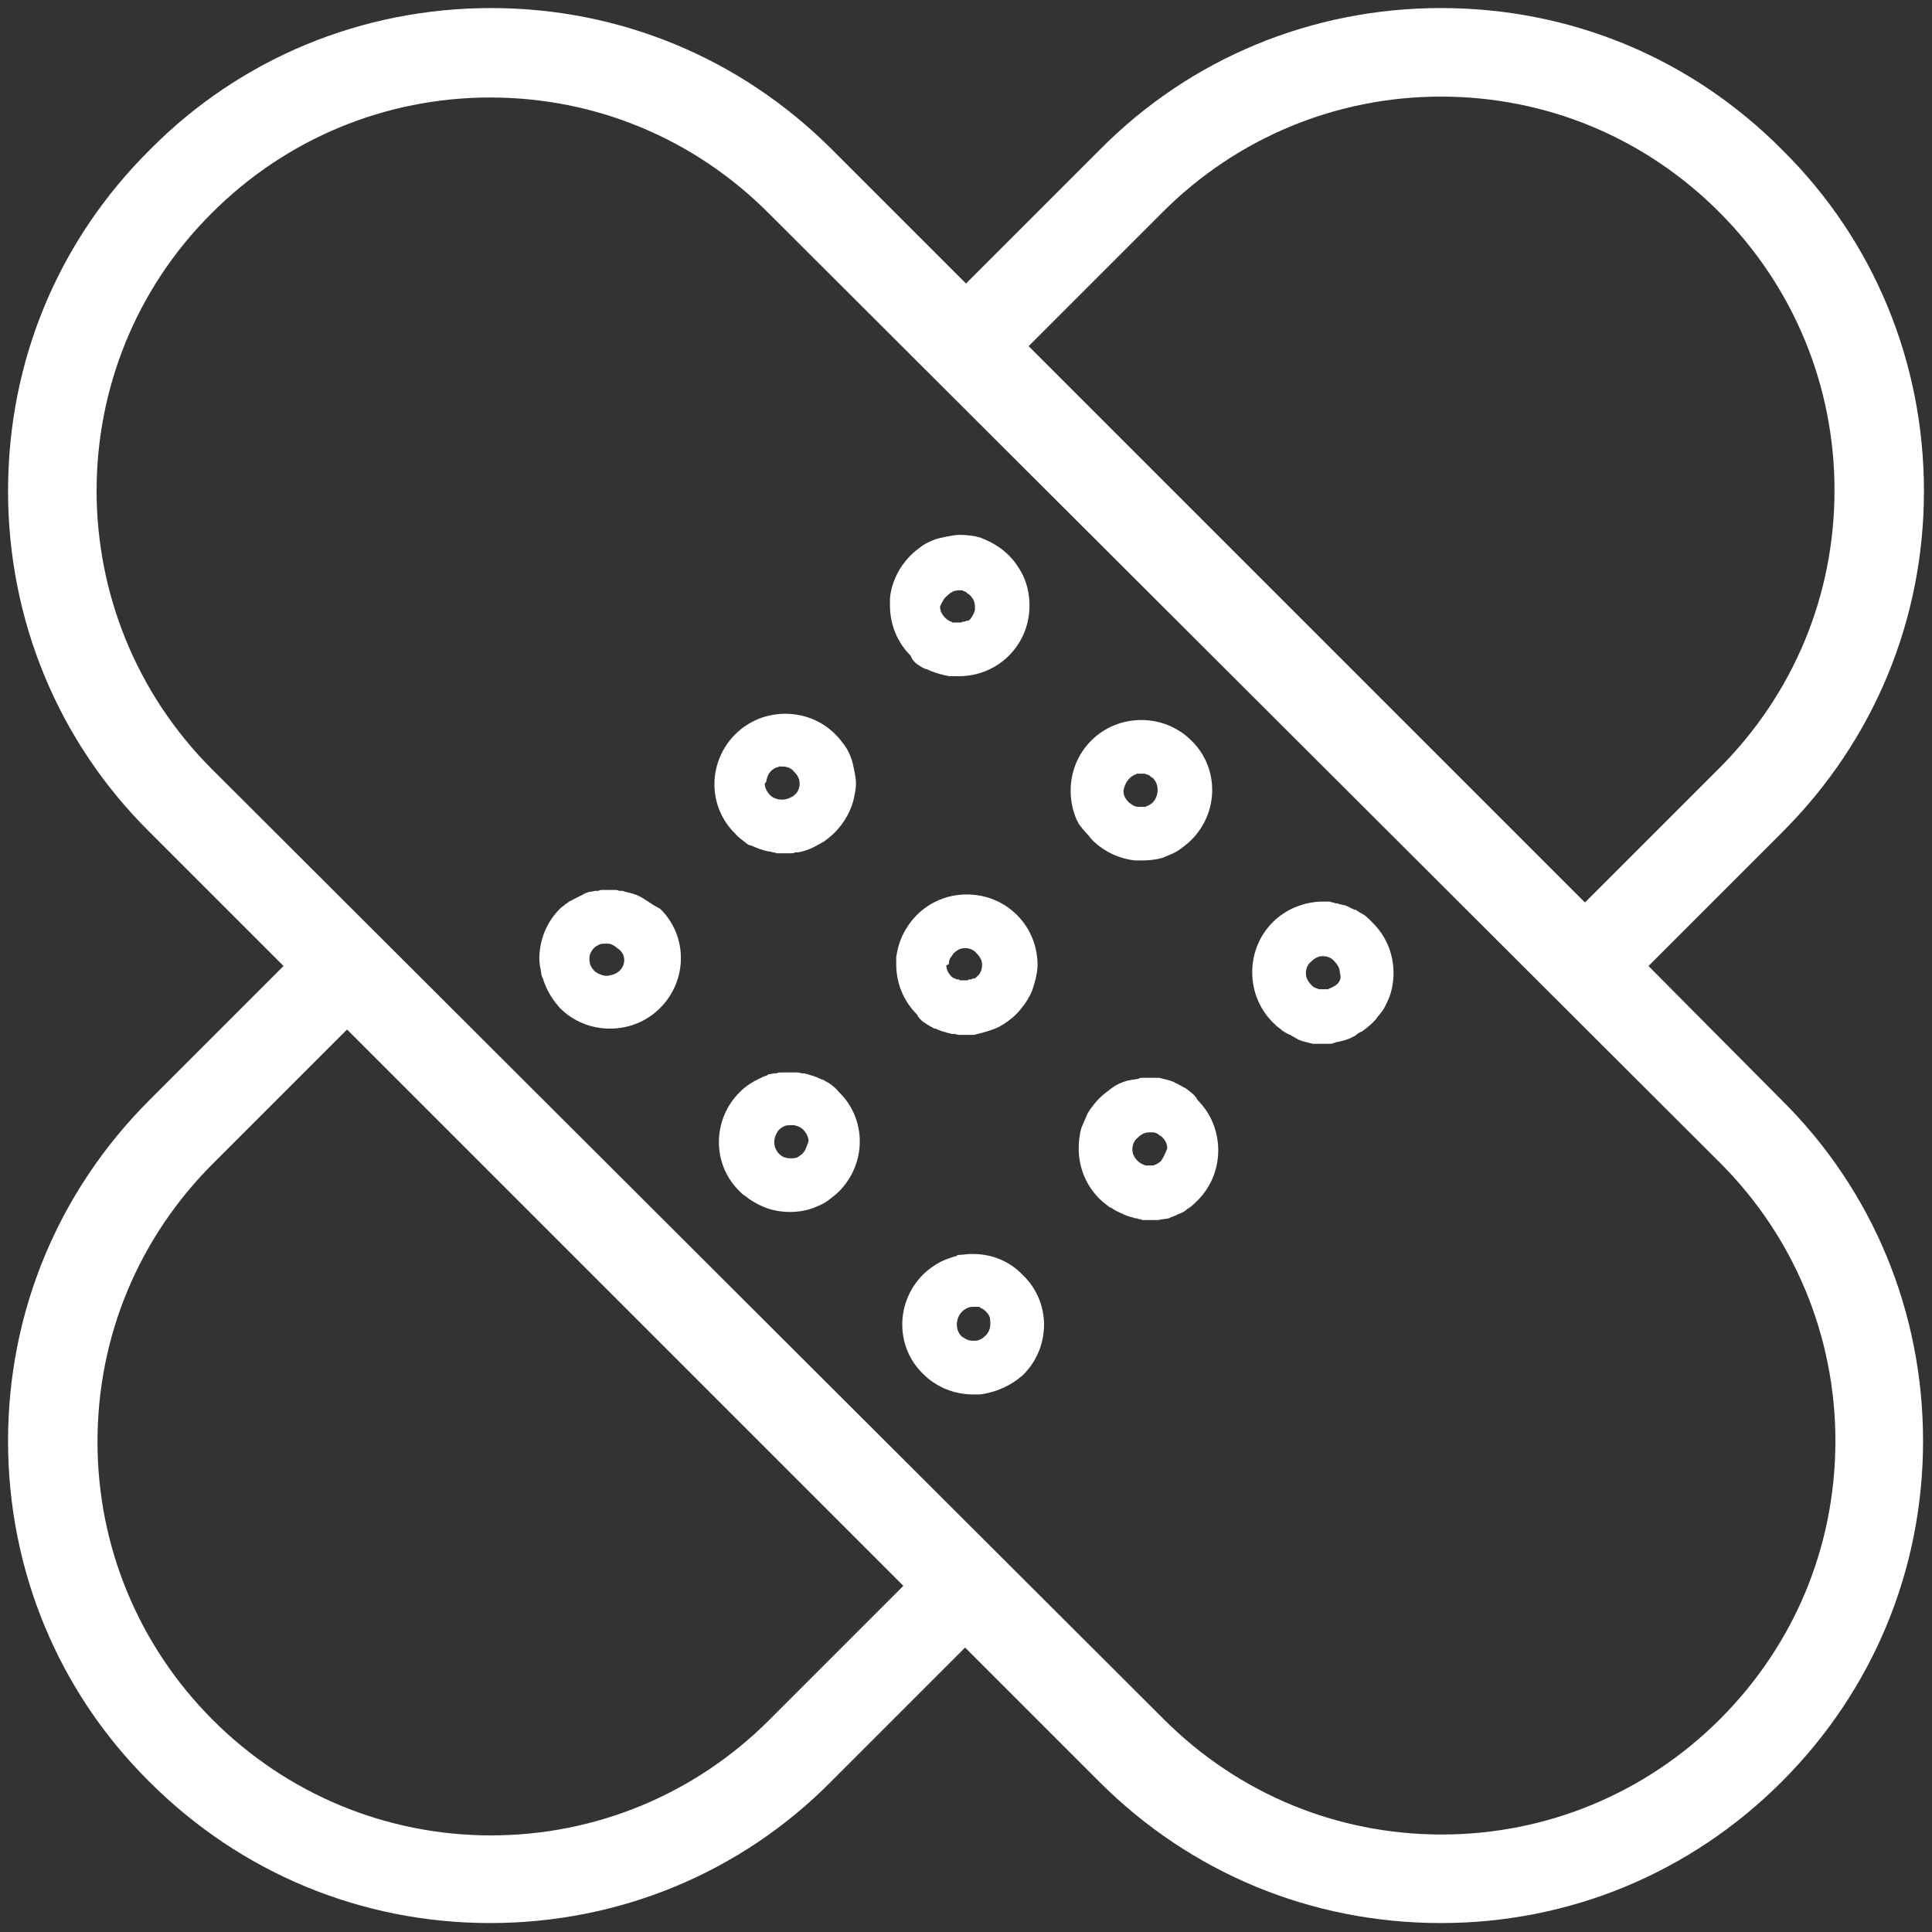
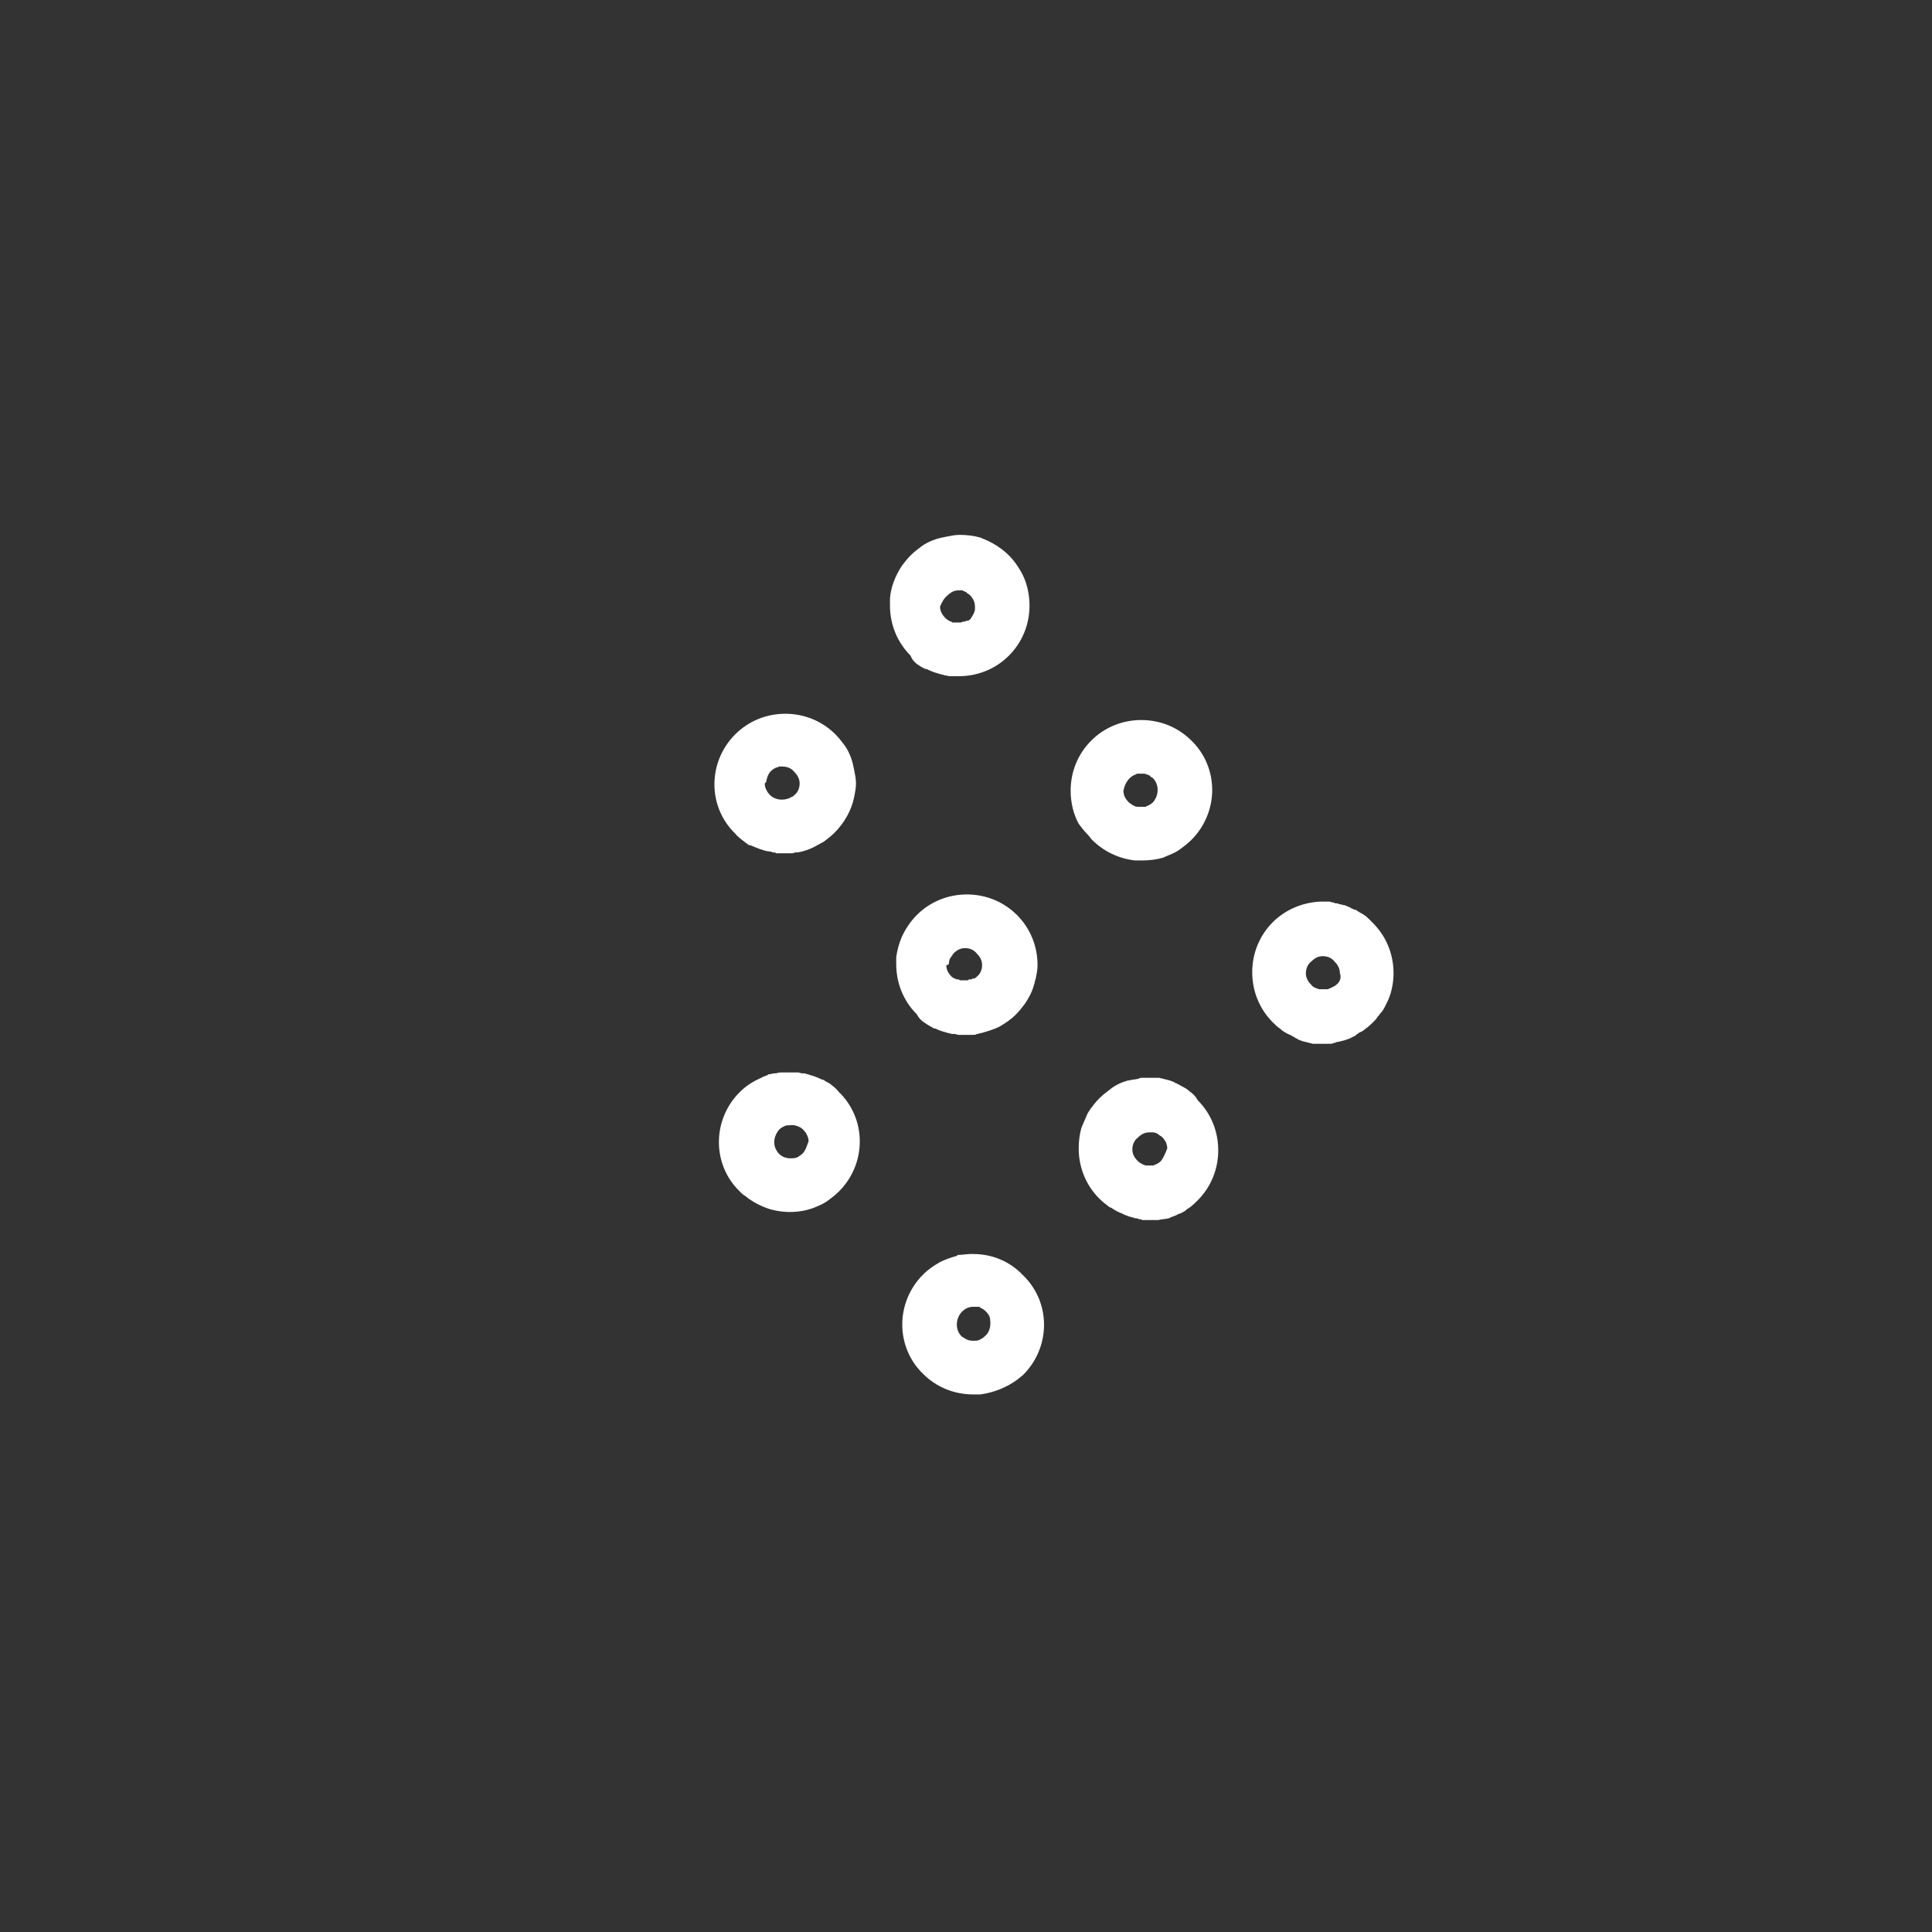
<svg xmlns="http://www.w3.org/2000/svg" version="1.1" id="Layer_1" x="0px" y="0px" viewBox="0 0 216 216" style="enable-background:new 0 0 216 216;" xml:space="preserve">
  <rect x="0" y="0" width="216" height="216" fill="#333333" stroke="none" />
  <style type="text/css"> .st0{fill:#FFFFFF;} </style>
  <g>
-     <path class="st0" d="M184.3,108l15-15c10.2-10.2,15.8-23.7,15.8-38.1c0-14.4-5.6-28-15.8-38.1C189.1,6.5,175.6,0.9,161.1,0.9 c-14.4,0-28,5.6-38.1,15.8l-15,15l-15-15C82.8,6.5,69.3,0.9,54.9,0.9c-14.4,0-28,5.6-38.1,15.8C6.5,26.9,0.9,40.4,0.9,54.9 c0,14.4,5.6,28,15.8,38.1l15,15l-15,15C6.5,133.2,0.9,146.7,0.9,161.1c0,14.4,5.6,28,15.8,38.1c10.2,10.2,23.7,15.8,38.1,15.8 s28-5.6,38.1-15.8l15-15l15,15c10.2,10.2,23.7,15.8,38.2,15.8c14.4,0,27.9-5.6,38.1-15.8c10.2-10.2,15.8-23.7,15.8-38.1 c0-14.4-5.6-28-15.8-38.1L184.3,108z M101,177.3l-15,15c-8.3,8.3-19.4,12.9-31.1,12.9s-22.8-4.6-31.1-12.9 c-8.3-8.3-12.9-19.4-12.9-31.1c0-11.8,4.6-22.8,12.9-31.1l15-15L101,177.3z M115,38.7l15-15c8.3-8.3,19.4-12.9,31.1-12.9 c11.8,0,22.8,4.6,31.1,12.9c8.3,8.3,12.9,19.4,12.9,31.1c0,11.8-4.6,22.8-12.9,31.1l-15,15L115,38.7z M205.2,161.1 c0,11.8-4.6,22.8-12.9,31.1c-8.3,8.3-19.4,12.9-31.1,12.9c-11.8,0-22.8-4.6-31.1-12.9L23.7,86c-17.2-17.2-17.2-45.1,0-62.2 c8.3-8.3,19.4-12.9,31.1-12.9c11.8,0,22.8,4.6,31.1,12.9L192.3,130C200.6,138.3,205.2,149.4,205.2,161.1z" />
    <path class="st0" d="M102.6,74.3c0.3,0.2,0.6,0.4,0.9,0.5c0,0,0.1,0,0.1,0c0.4,0.2,0.9,0.4,1.3,0.5c0,0,0,0,0,0 c0.2,0.1,0.5,0.1,0.7,0.2c0.2,0,0.4,0.1,0.6,0.1c0.1,0,0.1,0,0.2,0c0.2,0,0.3,0,0.5,0c0.1,0,0.2,0,0.3,0c0,0,0,0,0,0 c2.1,0,4.1-0.8,5.6-2.3c1.5-1.5,2.3-3.5,2.3-5.6c0-1.3-0.3-2.6-0.9-3.7c-0.4-0.7-0.8-1.3-1.4-1.9c-0.7-0.7-1.6-1.3-2.5-1.7 c-0.2-0.1-0.5-0.2-0.7-0.3c-0.7-0.2-1.5-0.3-2.3-0.3c-0.5,0-1,0.1-1.5,0.2s-1,0.2-1.5,0.4c-0.5,0.2-0.9,0.4-1.3,0.7 c-0.4,0.3-0.8,0.6-1.2,1c-0.4,0.4-0.7,0.8-1,1.2c-0.7,1.1-1.2,2.3-1.3,3.6c0,0.3,0,0.5,0,0.8c0,2.1,0.8,4.1,2.3,5.6 C102,73.8,102.3,74.1,102.6,74.3z M105.9,66.6c0.4-0.4,0.8-0.6,1.3-0.6c0.1,0,0.2,0,0.2,0c0,0,0.1,0,0.1,0c0.1,0,0.2,0,0.2,0.1 c0,0,0.1,0,0.1,0c0.1,0,0.1,0.1,0.2,0.1c0,0,0.1,0,0.1,0.1c0.1,0.1,0.2,0.1,0.3,0.2c0.4,0.4,0.6,0.8,0.6,1.3c0,0.1,0,0.3,0,0.4 c-0.1,0.4-0.3,0.7-0.5,1c-0.1,0.1-0.2,0.2-0.3,0.2c0,0,0,0-0.1,0c-0.1,0-0.2,0.1-0.3,0.1c0,0-0.1,0-0.1,0c-0.1,0-0.2,0.1-0.3,0.1 c-0.1,0-0.1,0-0.2,0c-0.1,0-0.1,0-0.2,0c-0.1,0-0.1,0-0.2,0c-0.1,0-0.1,0-0.2,0c-0.1,0-0.2,0-0.2-0.1c0,0-0.1,0-0.1,0 c-0.2-0.1-0.4-0.2-0.6-0.4c-0.4-0.4-0.6-0.8-0.6-1.3C105.3,67.4,105.5,66.9,105.9,66.6z" />
    <path class="st0" d="M121.6,93.3c0.2,0.2,0.3,0.4,0.5,0.6c1.3,1.3,3,2.1,4.8,2.3c0.3,0,0.5,0,0.8,0c0.8,0,1.6-0.1,2.3-0.3 c0.2-0.1,0.5-0.2,0.7-0.3c0.5-0.2,0.9-0.4,1.3-0.7s0.8-0.6,1.2-1c3.1-3.1,3.1-8.1,0-11.1c-1.5-1.5-3.5-2.3-5.6-2.3 c-2.1,0-4.1,0.8-5.6,2.3c-1.5,1.5-2.3,3.5-2.3,5.6c0,1.3,0.3,2.6,0.9,3.7C120.9,92.5,121.2,92.9,121.6,93.3z M126.3,87 c0.2-0.2,0.4-0.3,0.6-0.4c0.1,0,0.1,0,0.2-0.1c0,0,0.1,0,0.1,0c0,0,0.1,0,0.1,0c0.1,0,0.1,0,0.2,0c0.1,0,0.1,0,0.2,0 c0.1,0,0.1,0,0.2,0c0.1,0,0.2,0,0.3,0.1c0,0,0.1,0,0.1,0c0.1,0,0.1,0.1,0.2,0.1c0,0,0.1,0,0.1,0.1c0.1,0.1,0.2,0.1,0.3,0.2 c0.7,0.7,0.7,1.9,0,2.7c-0.2,0.2-0.4,0.3-0.6,0.4c-0.1,0-0.1,0-0.2,0.1c-0.1,0-0.1,0-0.2,0c0,0-0.1,0-0.1,0c-0.1,0-0.2,0-0.2,0 c-0.1,0-0.2,0-0.3,0c0,0-0.1,0-0.1,0c-0.2,0-0.4-0.1-0.6-0.2c-0.1-0.1-0.3-0.2-0.4-0.3c-0.4-0.4-0.6-0.8-0.6-1.3 C125.7,87.9,125.9,87.4,126.3,87z" />
    <path class="st0" d="M153,102.7c-0.3-0.3-0.6-0.5-1-0.7c-0.1-0.1-0.2-0.1-0.3-0.2c-0.1-0.1-0.2-0.1-0.3-0.1 c-0.1-0.1-0.3-0.1-0.4-0.2c-0.1-0.1-0.3-0.1-0.4-0.2c-0.1,0-0.2-0.1-0.3-0.1c-0.2,0-0.3-0.1-0.5-0.1c-0.1,0-0.2-0.1-0.3-0.1 c-0.1,0-0.3,0-0.4-0.1c-0.1,0-0.2,0-0.4-0.1c-0.1,0-0.2,0-0.4,0c-0.1,0-0.3,0-0.4,0c0,0,0,0,0,0c0,0,0,0,0,0c-0.1,0-0.2,0-0.3,0 c-2,0.1-3.9,0.9-5.3,2.3c-1.5,1.5-2.3,3.5-2.3,5.6c0,2.1,0.8,4.1,2.3,5.6c0.3,0.3,0.5,0.5,0.8,0.7c0.3,0.3,0.7,0.5,1.1,0.7 c0.1,0,0.1,0,0.2,0.1c0.2,0.1,0.4,0.2,0.5,0.3c0.1,0,0.1,0,0.2,0.1c0.2,0.1,0.3,0.1,0.5,0.2c0.4,0.1,0.8,0.2,1.2,0.3 c0.1,0,0.2,0,0.3,0c0.1,0,0.3,0,0.4,0c0.1,0,0.3,0,0.4,0c0,0,0,0,0,0c0,0,0,0,0,0c0.2,0,0.4,0,0.6,0c0.1,0,0.1,0,0.2,0 c0.1,0,0.3,0,0.4-0.1c0.1,0,0.2,0,0.3-0.1c0,0,0.1,0,0.1,0c0.5-0.1,0.9-0.2,1.4-0.4c0.2-0.1,0.4-0.2,0.6-0.3c0,0,0.1,0,0.1-0.1 c0.1-0.1,0.2-0.1,0.3-0.2c0.1-0.1,0.2-0.1,0.4-0.2c0.4-0.3,0.8-0.6,1.2-1c0.2-0.2,0.4-0.4,0.5-0.6c0.2-0.2,0.3-0.4,0.5-0.6 c0.3-0.4,0.5-0.9,0.7-1.3c0.4-0.9,0.6-2,0.6-3c0-2.1-0.8-4.1-2.3-5.6C153.4,103.1,153.2,102.9,153,102.7z M149.4,110.1 c-0.1,0.1-0.3,0.2-0.5,0.3c-0.1,0-0.1,0.1-0.2,0.1c-0.1,0-0.1,0-0.2,0.1c-0.1,0-0.1,0-0.2,0c-0.1,0-0.1,0-0.2,0c-0.1,0-0.1,0-0.2,0 c-0.1,0-0.1,0-0.2,0c-0.1,0-0.1,0-0.2,0c0,0,0,0,0,0c-0.3-0.1-0.7-0.2-0.9-0.5c-0.4-0.4-0.6-0.8-0.6-1.3c0-0.5,0.2-1,0.6-1.3 c0.4-0.4,0.8-0.6,1.3-0.6c0.5,0,1,0.2,1.3,0.6c0.4,0.4,0.6,0.8,0.6,1.3C150,109.3,149.8,109.8,149.4,110.1z" />
    <path class="st0" d="M83.6,94.4c0.1,0,0.1,0.1,0.2,0.1c0,0,0.1,0,0.1,0c0.7,0.3,1.4,0.6,2.1,0.7c0.1,0,0.2,0,0.4,0.1 c0.1,0,0.3,0,0.4,0.1c0.1,0,0.2,0,0.3,0c0.2,0,0.3,0,0.5,0c0,0,0,0,0,0c0,0,0,0,0,0c0.2,0,0.3,0,0.5,0c0.1,0,0.2,0,0.3,0 c0.2,0,0.3,0,0.5-0.1c0.1,0,0.2,0,0.3,0c0.6-0.1,1.2-0.3,1.8-0.6c0.4-0.2,0.7-0.4,1.1-0.6c0.4-0.3,0.8-0.6,1.2-1 c1.1-1.1,1.9-2.5,2.2-4c0.1-0.5,0.2-1,0.2-1.5v0c0-0.5-0.1-1-0.2-1.5c-0.1-0.5-0.2-1-0.4-1.5c-0.2-0.5-0.4-0.9-0.7-1.3 c-0.3-0.4-0.6-0.8-1-1.2c-1.5-1.5-3.5-2.3-5.6-2.3c-2.1,0-4.1,0.8-5.6,2.3c-3.1,3.1-3.1,8.1,0,11.1C82.5,93.6,83.1,94,83.6,94.4z M85.7,87.2c0.1-0.4,0.2-0.7,0.5-1c0.2-0.2,0.4-0.3,0.6-0.4c0,0,0,0,0,0c0,0,0.1,0,0.1,0c0.1,0,0.1-0.1,0.2-0.1c0,0,0,0,0.1,0 c0.1,0,0.2,0,0.3,0c0.5,0,1,0.2,1.3,0.6c0.4,0.4,0.6,0.8,0.6,1.3c0,0.5-0.2,1-0.6,1.3c-0.1,0.1-0.2,0.2-0.3,0.2 c-0.3,0.2-0.7,0.3-1.1,0.3c-0.5,0-1-0.2-1.3-0.5c-0.4-0.4-0.6-0.9-0.6-1.3C85.7,87.4,85.7,87.3,85.7,87.2z" />
    <path class="st0" d="M103.3,114.3c0.3,0.2,0.6,0.4,1,0.6c0,0,0,0,0,0c0.1,0.1,0.2,0.1,0.3,0.1c0.4,0.2,0.7,0.3,1.1,0.4c0,0,0,0,0,0 c0.2,0.1,0.5,0.1,0.7,0.2c0.1,0,0.2,0,0.3,0c0.2,0,0.3,0.1,0.5,0.1c0.1,0,0.2,0,0.3,0c0.2,0,0.3,0,0.5,0c0,0,0,0,0,0c0,0,0,0,0,0 c0.2,0,0.3,0,0.5,0c0.1,0,0.2,0,0.3,0c0.1,0,0.3,0,0.4-0.1c0.1,0,0.2,0,0.4-0.1c0,0,0.1,0,0.1,0c0.7-0.2,1.4-0.4,2-0.7c0,0,0,0,0,0 c0.7-0.4,1.3-0.8,1.9-1.4c0.4-0.4,0.7-0.8,1-1.2c0.4-0.6,0.8-1.3,1-2.1c0.1-0.2,0.1-0.5,0.2-0.7c0.1-0.5,0.2-1,0.2-1.5 c0-2.1-0.8-4.1-2.3-5.6c-1.5-1.5-3.5-2.3-5.6-2.3c-2.1,0-4.1,0.8-5.6,2.3c-0.7,0.7-1.3,1.6-1.7,2.5c-0.3,0.7-0.5,1.5-0.6,2.2 c0,0.3,0,0.5,0,0.8c0,2.1,0.8,4.1,2.3,5.6C102.7,113.8,103,114.1,103.3,114.3z M106.1,107.6c0-0.2,0.1-0.5,0.3-0.7 c0.1-0.1,0.1-0.2,0.2-0.3c0.4-0.4,0.8-0.6,1.3-0.6c0.5,0,1,0.2,1.3,0.6c0.4,0.4,0.6,0.8,0.6,1.3c0,0.5-0.2,1-0.6,1.3 c-0.1,0.1-0.2,0.2-0.3,0.2c0,0-0.1,0-0.1,0c-0.1,0-0.2,0.1-0.2,0.1c0,0-0.1,0-0.2,0c-0.1,0-0.1,0-0.2,0.1c-0.1,0-0.1,0-0.2,0 c-0.1,0-0.1,0-0.2,0c-0.1,0-0.1,0-0.2,0c-0.1,0-0.1,0-0.2,0c-0.1,0-0.1,0-0.2-0.1c-0.1,0-0.1,0-0.2,0c-0.1,0-0.2-0.1-0.2-0.1 c0,0-0.1,0-0.1,0c-0.1-0.1-0.2-0.1-0.3-0.2c-0.4-0.4-0.6-0.8-0.6-1.3C106.1,107.9,106.1,107.7,106.1,107.6z" />
    <path class="st0" d="M132.6,121.7c-0.4-0.2-0.7-0.4-1.1-0.6c-0.1,0-0.1,0-0.2-0.1c-0.2-0.1-0.3-0.1-0.5-0.2 c-0.4-0.1-0.8-0.2-1.2-0.3c-0.1,0-0.2,0-0.3,0c-0.1,0-0.3,0-0.4,0c-0.1,0-0.3,0-0.4,0c0,0,0,0,0,0c0,0,0,0,0,0c-0.2,0-0.4,0-0.6,0 c-0.1,0-0.1,0-0.2,0c-0.1,0-0.3,0-0.4,0.1c-0.4,0.1-0.8,0.1-1.1,0.2c0,0-0.1,0-0.1,0c-0.7,0.2-1.4,0.5-2,1c-0.4,0.3-0.8,0.6-1.2,1 c-0.4,0.4-0.7,0.8-1,1.2c-0.1,0.2-0.3,0.4-0.4,0.7c-0.2,0.5-0.4,0.9-0.6,1.4c-0.2,0.7-0.3,1.5-0.3,2.3c0,2.1,0.8,4.1,2.3,5.6 c0.4,0.4,0.8,0.7,1.2,1c0,0,0,0,0.1,0c0.4,0.3,0.8,0.5,1.3,0.7c0.1,0,0.1,0.1,0.2,0.1c0.2,0.1,0.3,0.1,0.5,0.2 c0.1,0,0.3,0.1,0.4,0.1c0.1,0,0.2,0.1,0.3,0.1c0.1,0,0.3,0,0.4,0.1c0.1,0,0.3,0,0.4,0.1c0.1,0,0.2,0,0.3,0c0.1,0,0.3,0,0.4,0 c0,0,0,0,0,0c0,0,0,0,0,0c0.2,0,0.4,0,0.6,0c0.1,0,0.2,0,0.2,0c0.1,0,0.2,0,0.3,0c0.4-0.1,0.8-0.1,1.2-0.2c0.1,0,0.1-0.1,0.2-0.1 c0.2-0.1,0.3-0.1,0.5-0.2c0.1,0,0.2-0.1,0.2-0.1c0.2-0.1,0.3-0.1,0.5-0.2c0,0,0,0,0,0c0.2-0.1,0.4-0.2,0.6-0.4 c0.1-0.1,0.2-0.1,0.3-0.2c0.3-0.2,0.6-0.5,0.9-0.8c1.5-1.5,2.3-3.5,2.3-5.6c0-2.1-0.8-4.1-2.3-5.6 C133.6,122.4,133.1,122.1,132.6,121.7z M129.8,129.8c-0.2,0.2-0.4,0.3-0.6,0.4c-0.1,0-0.1,0-0.2,0.1c0,0-0.1,0-0.1,0 c-0.1,0-0.1,0-0.2,0c-0.1,0-0.1,0-0.2,0c-0.1,0-0.1,0-0.2,0c-0.1,0-0.1,0-0.2,0c-0.1,0-0.2-0.1-0.3-0.1c0,0,0,0,0,0 c-0.2-0.1-0.4-0.2-0.6-0.4c-0.4-0.4-0.6-0.8-0.6-1.3c0-0.5,0.2-1,0.6-1.3c0.4-0.4,0.8-0.6,1.3-0.6c0.1,0,0.3,0,0.4,0 c0.2,0,0.5,0.1,0.7,0.3c0.1,0.1,0.2,0.1,0.3,0.2c0.4,0.4,0.6,0.8,0.6,1.3C130.3,128.9,130.1,129.4,129.8,129.8z" />
-     <path class="st0" d="M72,100.5c-0.3-0.2-0.7-0.4-1-0.5c-0.1,0-0.2-0.1-0.3-0.1c-0.1,0-0.3-0.1-0.4-0.1c-0.1,0-0.3-0.1-0.4-0.1 c-0.1,0-0.2-0.1-0.3-0.1c-0.1,0-0.2,0-0.3,0c-0.1,0-0.3-0.1-0.4-0.1c-0.1,0-0.1,0-0.2,0c-0.2,0-0.4,0-0.6,0c0,0,0,0,0,0 c0,0,0,0,0,0c-0.1,0-0.3,0-0.4,0c-0.1,0-0.3,0-0.4,0c-0.1,0-0.3,0-0.4,0.1c-0.1,0-0.2,0-0.3,0c-0.2,0-0.4,0.1-0.6,0.1 c0,0-0.1,0-0.1,0c-0.2,0.1-0.4,0.1-0.5,0.2c-0.1,0-0.1,0-0.2,0.1c-0.4,0.2-0.8,0.4-1.2,0.6c0,0-0.1,0.1-0.2,0.1 c-0.2,0.1-0.4,0.3-0.6,0.4c0,0,0,0,0,0c-0.2,0.2-0.4,0.3-0.6,0.5c-1.5,1.5-2.3,3.5-2.3,5.6c0,0.5,0.1,1,0.2,1.5 c0,0.3,0.1,0.5,0.2,0.7c0.3,1,0.8,1.9,1.4,2.7c0.2,0.2,0.3,0.4,0.5,0.6c1.5,1.5,3.5,2.3,5.6,2.3c2.1,0,4.1-0.8,5.6-2.3 c3.1-3.1,3.1-8.1,0-11.1C73,101.2,72.5,100.8,72,100.5z M69.3,108.5c-0.2,0.2-0.5,0.4-0.9,0.5c-0.2,0-0.3,0.1-0.5,0.1 c-0.4,0-0.7-0.1-1.1-0.3c-0.1-0.1-0.2-0.1-0.3-0.2c-0.4-0.4-0.6-0.8-0.6-1.3c0-0.3,0-0.5,0.1-0.7c0.1-0.2,0.2-0.4,0.4-0.6 c0.2-0.2,0.4-0.3,0.6-0.4c0.2-0.1,0.5-0.1,0.7-0.1c0.3,0,0.5,0,0.7,0.1c0.2,0.1,0.4,0.2,0.6,0.4C70,106.6,70,107.8,69.3,108.5z" />
    <path class="st0" d="M92.7,121.1c-0.1,0-0.1-0.1-0.2-0.1c-0.2-0.1-0.3-0.2-0.5-0.3c0,0-0.1,0-0.1,0c-0.4-0.2-0.9-0.4-1.3-0.5 c-0.1,0-0.2-0.1-0.3-0.1c-0.1,0-0.3-0.1-0.4-0.1c-0.1,0-0.2,0-0.2,0c-0.2,0-0.3-0.1-0.5-0.1c-0.2,0-0.4,0-0.6,0c-0.1,0-0.1,0-0.2,0 c0,0,0,0,0,0c0,0,0,0,0,0s0,0,0,0c0,0,0,0,0,0c-0.1,0-0.1,0-0.2,0c-0.2,0-0.4,0-0.6,0c-0.1,0-0.1,0-0.2,0c-0.2,0-0.4,0-0.6,0.1 c-0.1,0-0.1,0-0.2,0c-0.2,0-0.4,0.1-0.6,0.1c-0.1,0-0.1,0-0.2,0.1c-0.2,0.1-0.3,0.1-0.5,0.2c-0.1,0-0.1,0.1-0.2,0.1 c-0.9,0.4-1.7,0.9-2.4,1.6c-3.1,3.1-3.1,8.1,0,11.1c0.2,0.2,0.4,0.4,0.6,0.5c0.6,0.5,1.3,0.9,2,1.2c0.9,0.4,2,0.6,3,0.6 c1.1,0,2.1-0.2,3-0.6c0.5-0.2,0.9-0.4,1.3-0.7s0.8-0.6,1.2-1c3.1-3.1,3.1-8.1,0-11.1C93.5,121.7,93.1,121.4,92.7,121.1z M90.1,128.4c-0.1,0.2-0.2,0.4-0.4,0.6c-0.1,0.1-0.3,0.2-0.4,0.3c-0.3,0.2-0.6,0.2-0.9,0.2c-0.2,0-0.4,0-0.6-0.1c0,0-0.1,0-0.1,0 c-0.2-0.1-0.4-0.2-0.6-0.4c-0.2-0.2-0.3-0.4-0.4-0.6c-0.3-0.7-0.1-1.5,0.4-2.1c0.2-0.2,0.4-0.3,0.6-0.4c0.2-0.1,0.5-0.1,0.7-0.1 c0.1,0,0.3,0,0.4,0c0.4,0.1,0.7,0.2,1,0.5c0.4,0.4,0.6,0.9,0.6,1.3C90.3,127.9,90.2,128.1,90.1,128.4z" />
    <path class="st0" d="M108.8,140.2C108.8,140.2,108.8,140.2,108.8,140.2c-0.1,0-0.2,0-0.3,0c-0.4,0-0.9,0.1-1.3,0.1 c-0.1,0-0.2,0-0.2,0.1c-0.7,0.2-1.3,0.4-1.9,0.7c0,0,0,0,0,0c-0.7,0.4-1.3,0.8-1.9,1.4c-3.1,3.1-3.1,8.1,0,11.1 c1.5,1.5,3.5,2.3,5.6,2.3c0.3,0,0.5,0,0.8,0c1.5-0.2,3-0.8,4.2-1.7c0.2-0.2,0.4-0.3,0.6-0.5c3.1-3.1,3.1-8.1,0-11.1 C112.9,141,110.9,140.2,108.8,140.2z M110.1,149.4c-0.2,0.2-0.4,0.3-0.6,0.4c-0.2,0.1-0.5,0.1-0.7,0.1c-0.4,0-0.7-0.1-1-0.3 c-0.1-0.1-0.2-0.1-0.3-0.2c-0.7-0.7-0.7-1.9,0-2.7c0.4-0.4,0.8-0.6,1.3-0.6c0.1,0,0.1,0,0.2,0c0.1,0,0.1,0,0.2,0c0.1,0,0.1,0,0.2,0 c0.1,0,0.1,0,0.2,0.1c0,0,0,0,0,0c0.2,0.1,0.4,0.2,0.6,0.4c0.3,0.3,0.5,0.6,0.5,1C110.8,148.3,110.6,149,110.1,149.4z" />
  </g>
</svg>